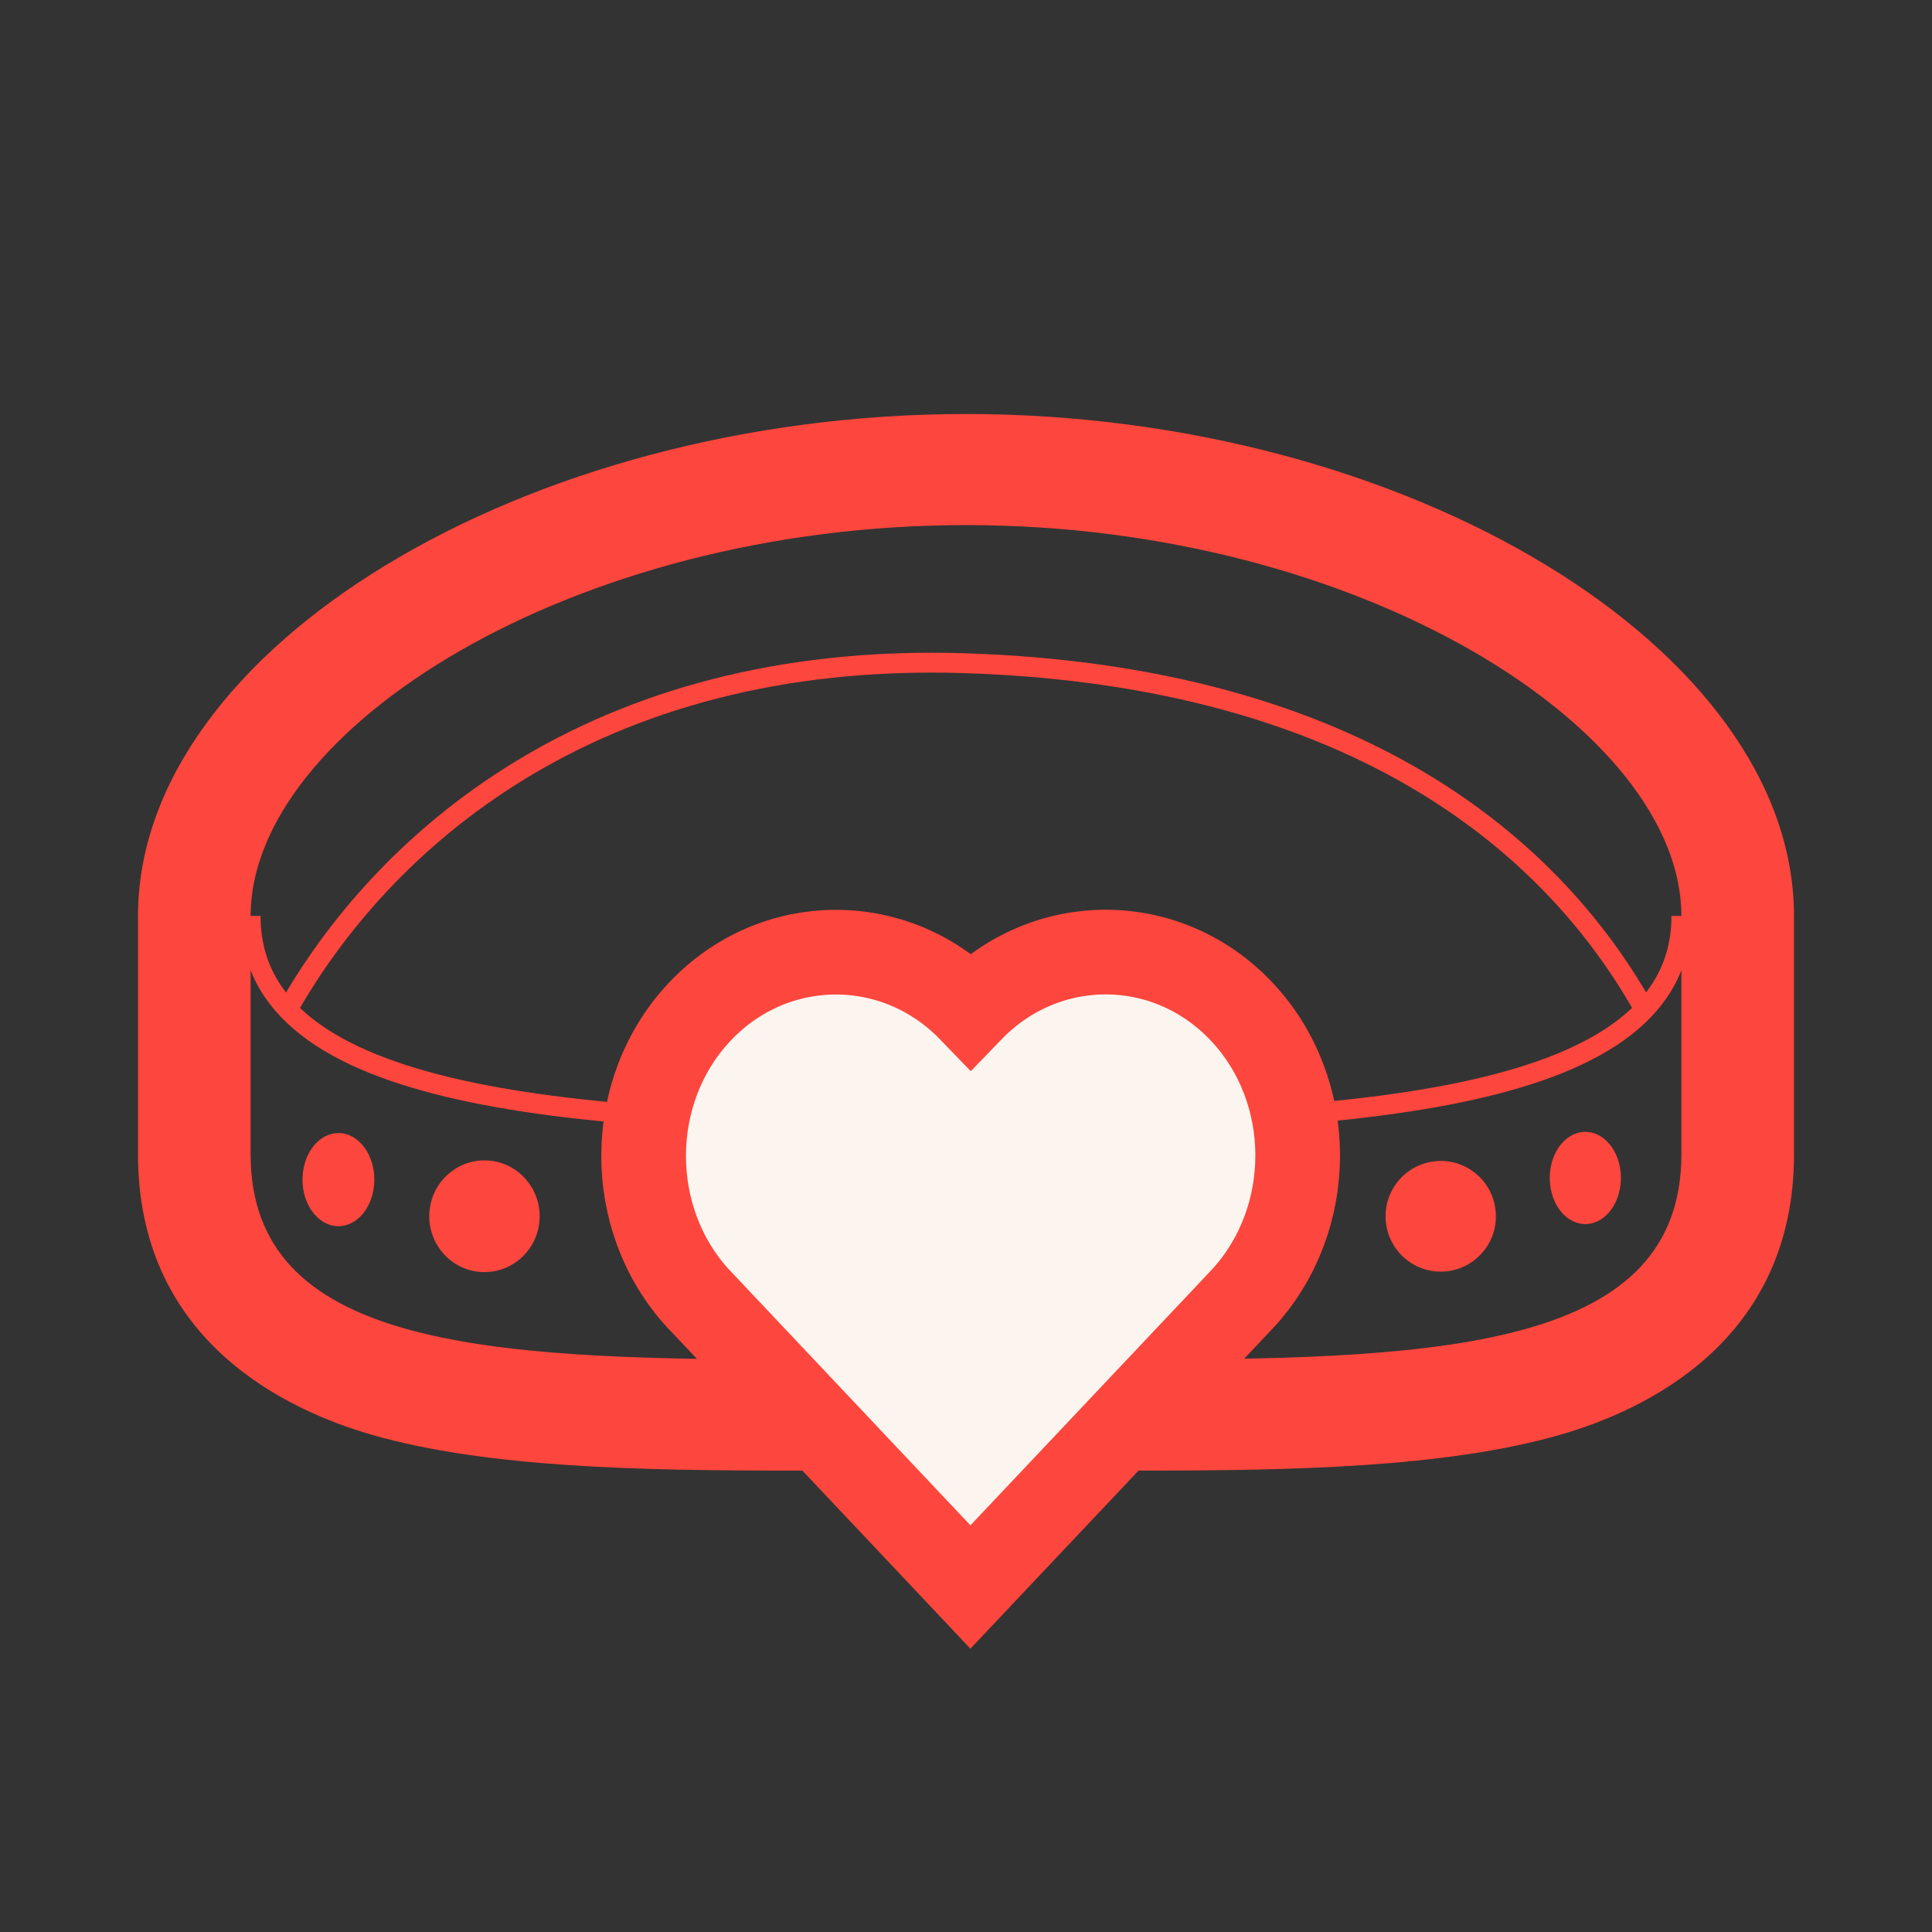
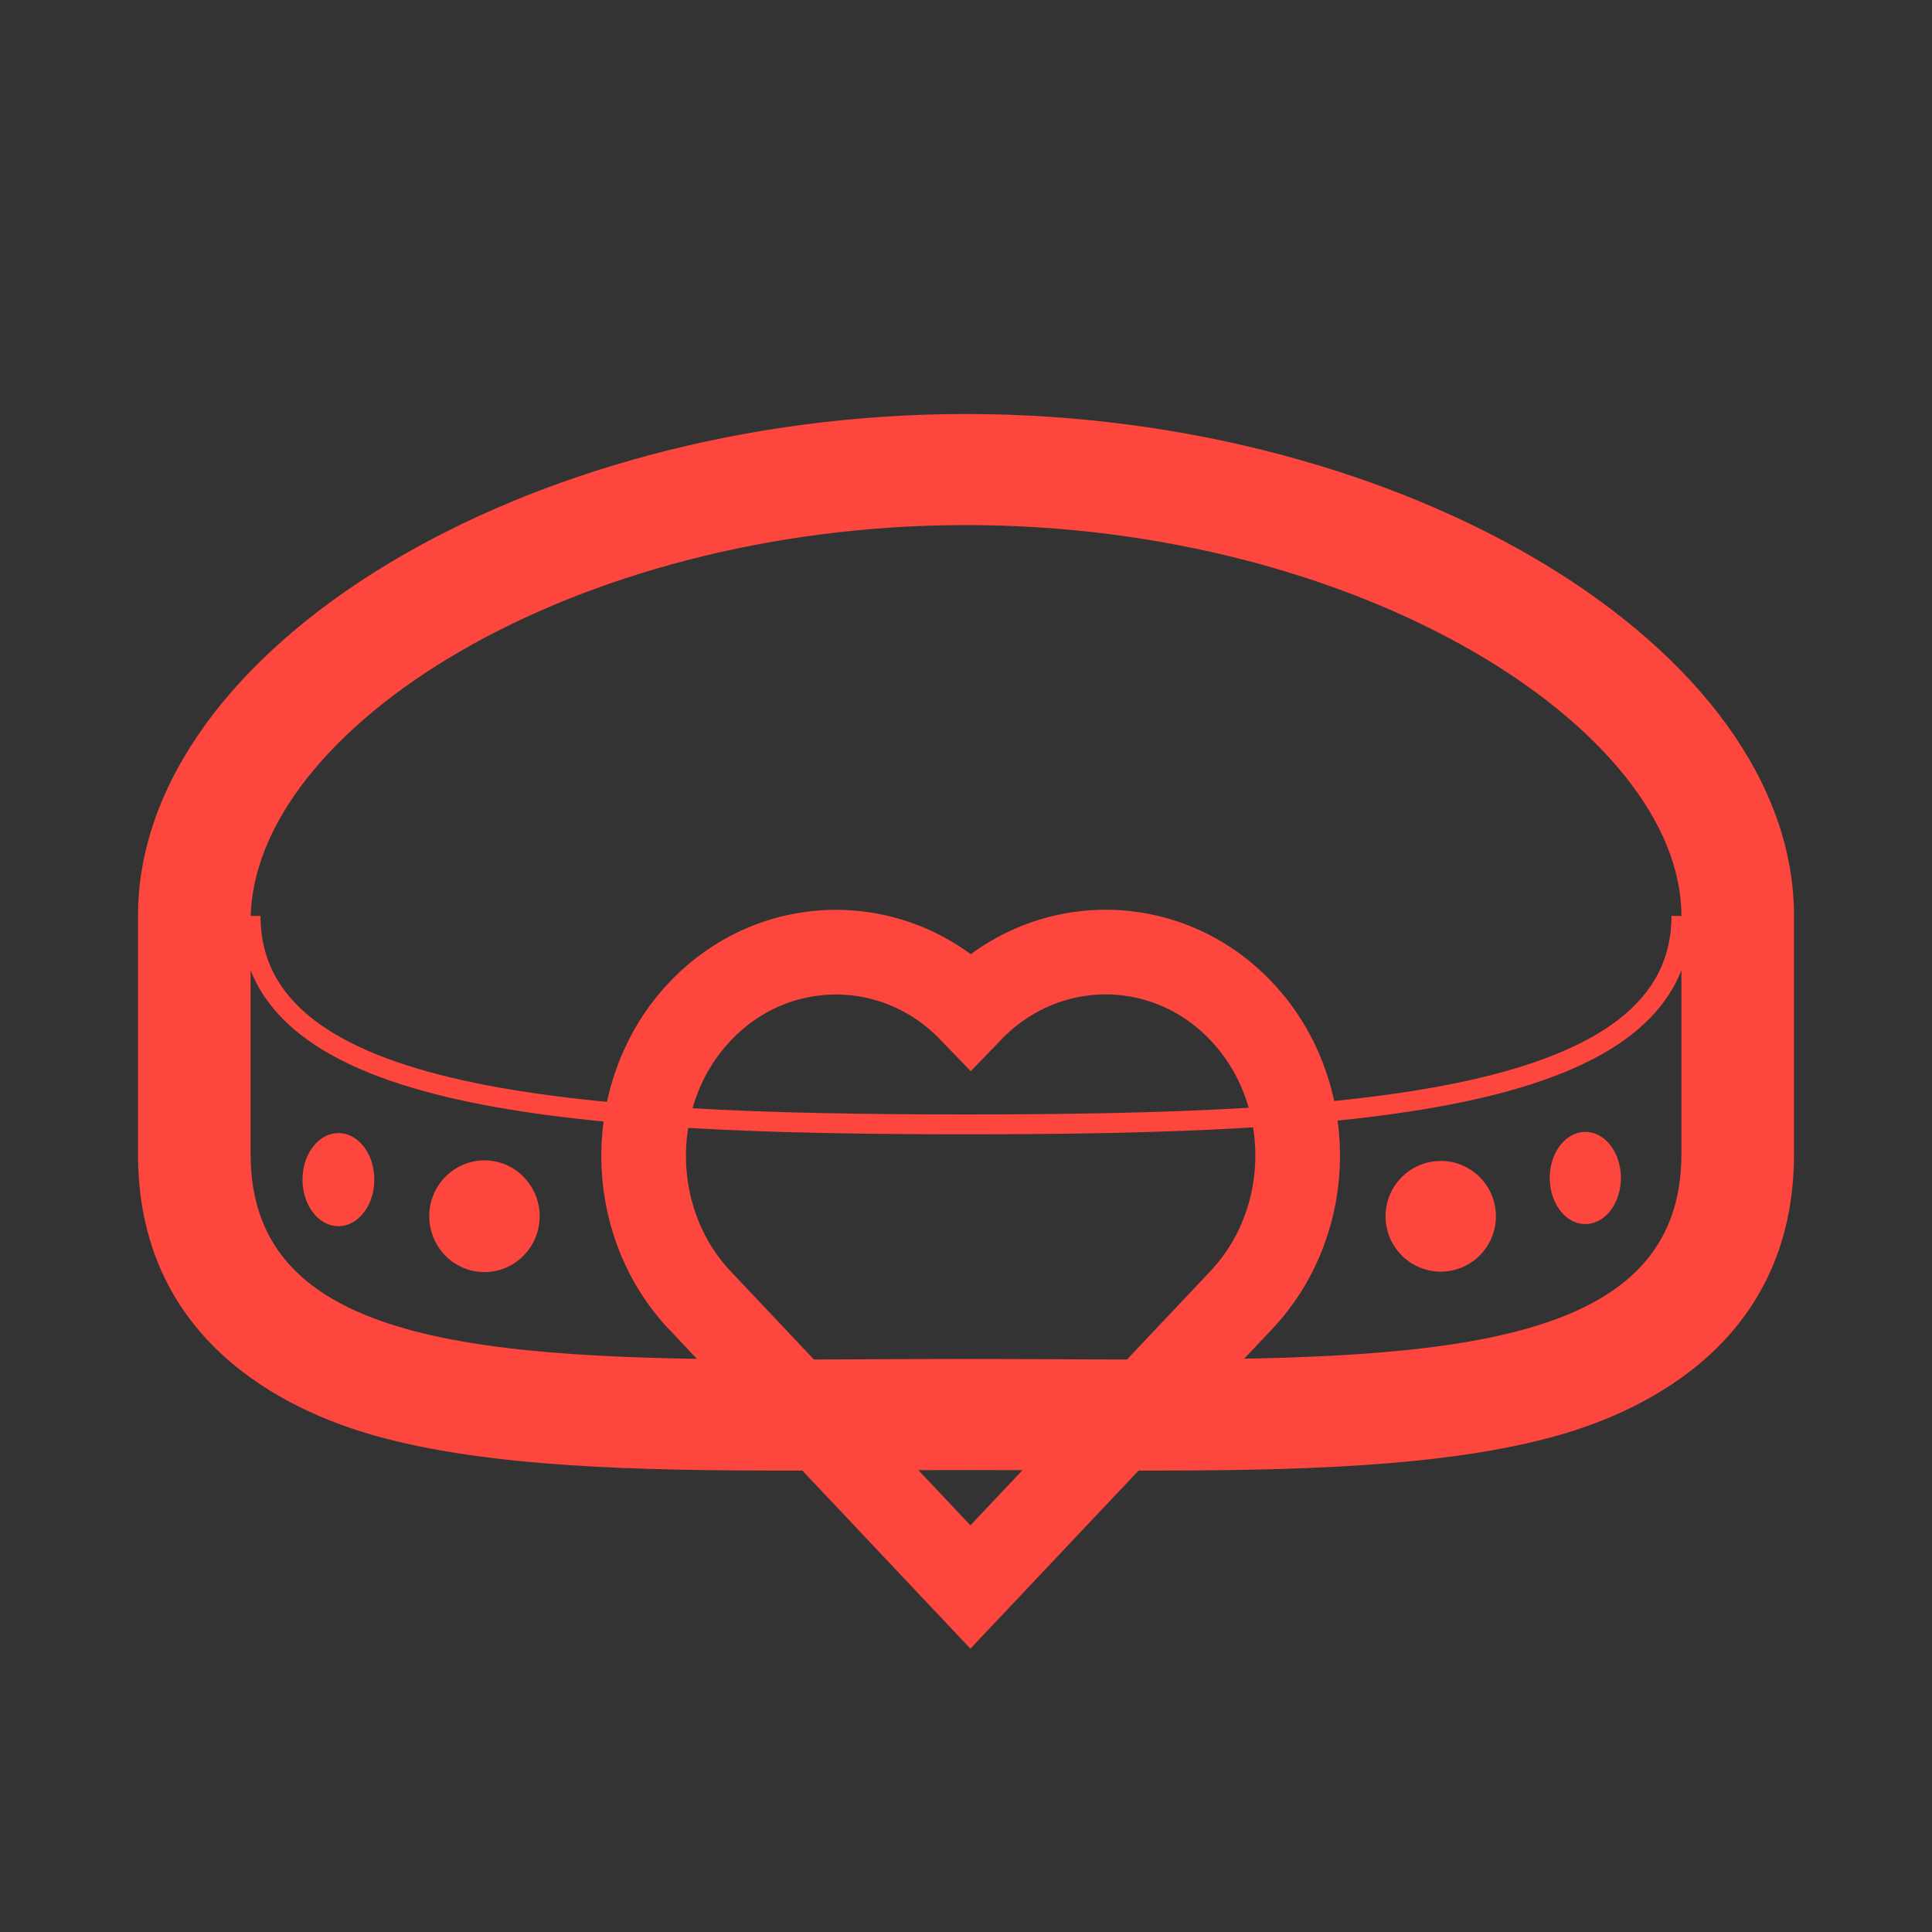
<svg xmlns="http://www.w3.org/2000/svg" width="28px" height="28px" viewBox="0 0 28 28" version="1.1">
  <rect x="0" y="0" width="28" height="28" fill="#333333" stroke="none" />
  <title>10-kiegeszito</title>
  <g id="10-kiegeszito" stroke="none" stroke-width="1" fill="none" fill-rule="evenodd">
    <g transform="translate(2, 6)">
      <path d="M22.368,7.274 C22.368,9.97 17.726,10.295 12,10.295 C6.274,10.295 1.632,9.97 1.632,7.274" id="Stroke-12" stroke="#FD463D" stroke-width="0.288" />
-       <path d="M2.169,8.63 C3.507,6.262 6.532,3.43 12,3.612 C17.716,3.802 20.556,6.299 21.867,8.694" id="Stroke-14" stroke="#FD463D" stroke-width="0.288" />
-       <path d="M12,0 C5.608,0 0,3.399 0,7.274 L0,7.348 L0,10.728 L0,10.82 L0.001,10.82 C0.049,13.446 2.146,14.438 3.403,14.798 C5.065,15.273 7.303,15.313 9.452,15.313 C9.854,15.313 10.266,15.311 10.685,15.309 C11.116,15.307 11.555,15.305 12,15.305 C12.446,15.305 12.885,15.307 13.315,15.309 C13.734,15.311 14.146,15.313 14.548,15.313 C16.697,15.313 18.935,15.273 20.597,14.798 C21.866,14.435 23.991,13.427 24,10.745 L24,10.728 L24,7.348 L24,7.274 C24,3.399 18.393,0 12,0 M1.632,10.728 L1.632,10.82 L1.632,10.728 M12,1.61 C17.726,1.61 22.368,4.577 22.368,7.274 L22.368,7.348 L22.368,10.728 C22.368,13.49 19.042,13.703 14.548,13.703 C13.733,13.703 12.88,13.695 12,13.695 C11.121,13.695 10.267,13.703 9.452,13.703 C4.958,13.703 1.632,13.49 1.632,10.728 L1.632,7.348 L1.632,7.274 C1.632,4.577 6.274,1.61 12,1.61" id="Fill-16" fill="#FD463D" />
+       <path d="M12,0 C5.608,0 0,3.399 0,7.274 L0,7.348 L0,10.728 L0,10.82 L0.001,10.82 C0.049,13.446 2.146,14.438 3.403,14.798 C5.065,15.273 7.303,15.313 9.452,15.313 C9.854,15.313 10.266,15.311 10.685,15.309 C11.116,15.307 11.555,15.305 12,15.305 C12.446,15.305 12.885,15.307 13.315,15.309 C13.734,15.311 14.146,15.313 14.548,15.313 C16.697,15.313 18.935,15.273 20.597,14.798 C21.866,14.435 23.991,13.427 24,10.745 L24,10.728 L24,7.348 L24,7.274 C24,3.399 18.393,0 12,0 M1.632,10.728 L1.632,10.82 L1.632,10.728 M12,1.61 C17.726,1.61 22.368,4.577 22.368,7.274 L22.368,7.348 L22.368,10.728 C22.368,13.49 19.042,13.703 14.548,13.703 C13.733,13.703 12.88,13.695 12,13.695 C11.121,13.695 10.267,13.703 9.452,13.703 C4.958,13.703 1.632,13.49 1.632,10.728 L1.632,7.348 C1.632,4.577 6.274,1.61 12,1.61" id="Fill-16" fill="#FD463D" />
      <path d="M19.672,11.518 C19.733,11.957 19.426,12.362 18.989,12.422 C18.551,12.482 18.148,12.175 18.088,11.736 C18.028,11.297 18.334,10.893 18.772,10.833 C19.209,10.772 19.613,11.08 19.672,11.518" id="Fill-18" fill="#FD463D" />
      <path d="M21.487,10.981 C21.525,11.347 21.328,11.684 21.046,11.734 C20.763,11.784 20.503,11.528 20.465,11.163 C20.426,10.797 20.623,10.46 20.906,10.41 C21.188,10.36 21.448,10.615 21.487,10.981" id="Fill-20" fill="#FD463D" />
      <path d="M4.227,11.528 C4.281,11.084 4.68,10.769 5.119,10.823 C5.557,10.878 5.869,11.282 5.815,11.725 C5.762,12.169 5.362,12.484 4.924,12.43 C4.485,12.376 4.174,11.972 4.227,11.528" id="Fill-22" fill="#FD463D" />
      <path d="M2.388,11.014 C2.423,10.644 2.683,10.381 2.968,10.426 C3.254,10.472 3.456,10.808 3.421,11.178 C3.386,11.548 3.127,11.811 2.842,11.766 C2.556,11.721 2.353,11.384 2.388,11.014" id="Fill-24" fill="#FD463D" />
-       <path d="M15.994,8.66 C14.916,7.517 13.159,7.511 12.069,8.641 C10.979,7.511 9.22,7.52 8.142,8.662 C7.064,9.804 7.056,11.667 8.121,12.823 C8.129,12.831 8.133,12.835 8.141,12.843 L12.064,17 L15.97,12.863 L15.993,12.838 L16.012,12.818 C17.078,11.662 17.072,9.802 15.994,8.66" id="Fill-26" fill="#FCF5EF" />
      <path d="M15.994,8.66 C14.916,7.517 13.159,7.511 12.069,8.641 C10.979,7.511 9.22,7.52 8.142,8.662 C7.064,9.804 7.056,11.667 8.121,12.823 C8.129,12.831 8.133,12.835 8.141,12.843 L12.064,17 L15.97,12.863 L15.993,12.838 L16.012,12.818 C17.078,11.662 17.072,9.802 15.994,8.66 Z" id="Stroke-28" stroke="#FD463D" stroke-width="1.227" />
    </g>
  </g>
</svg>